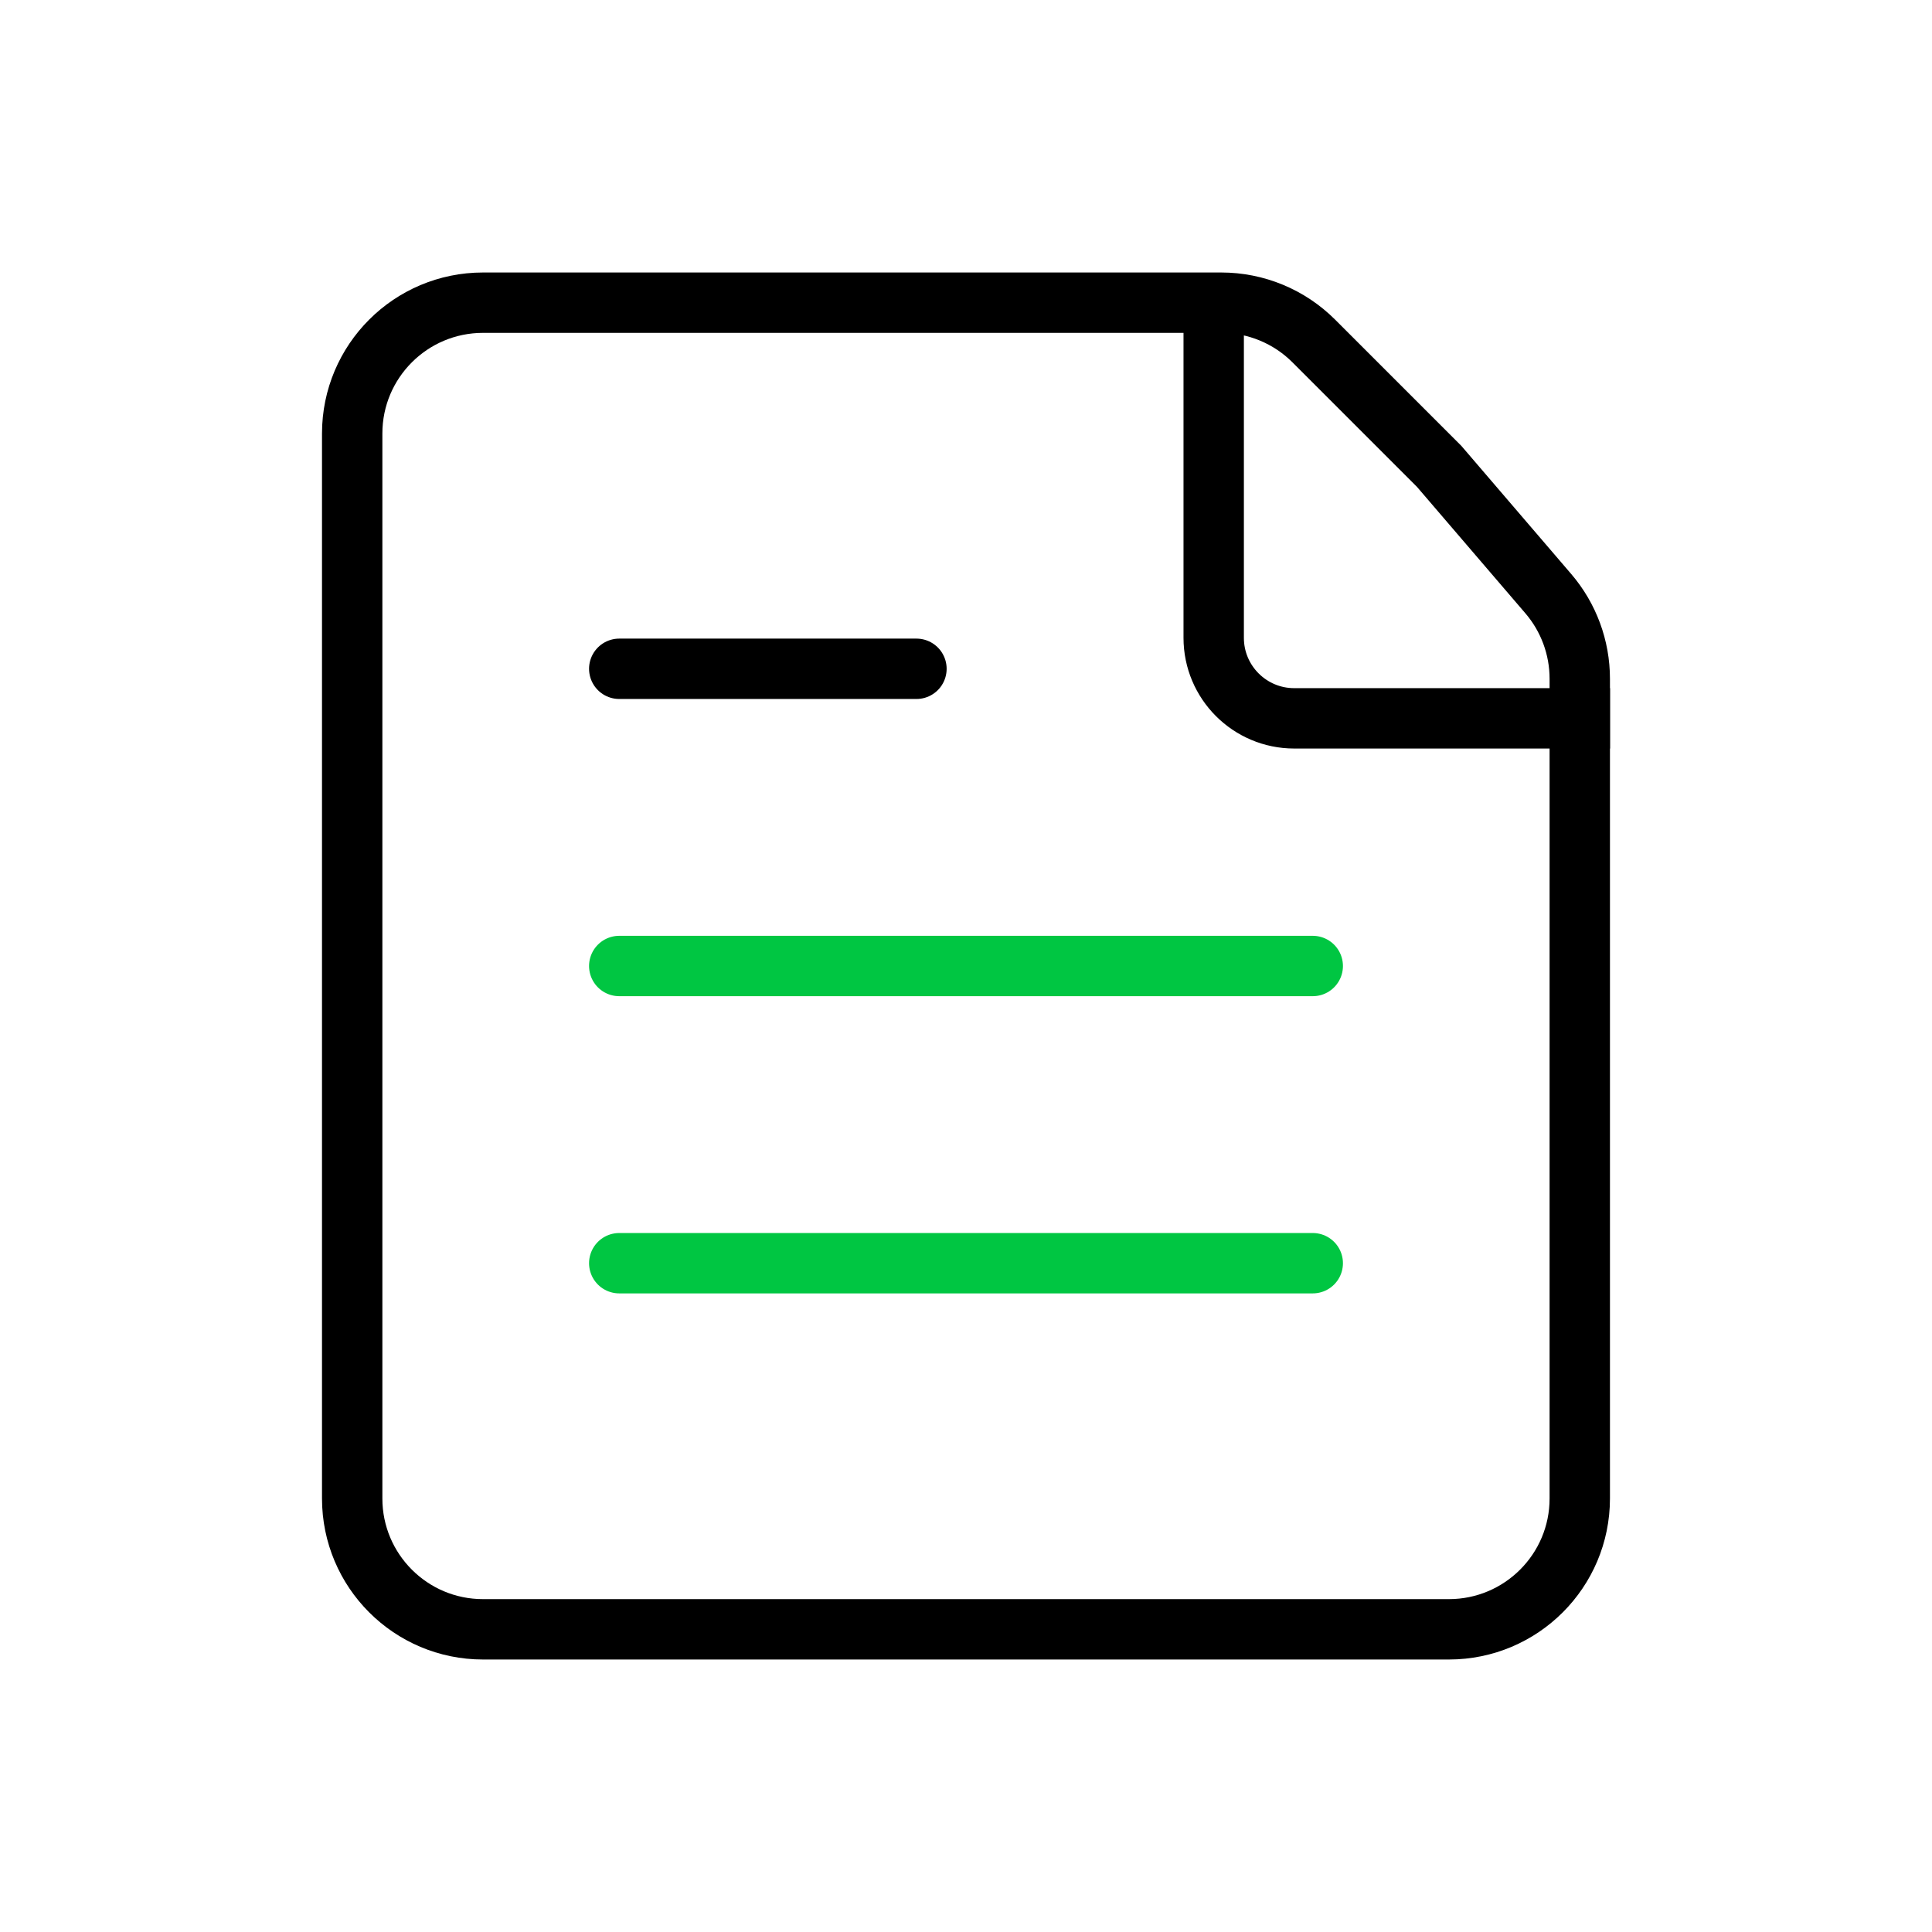
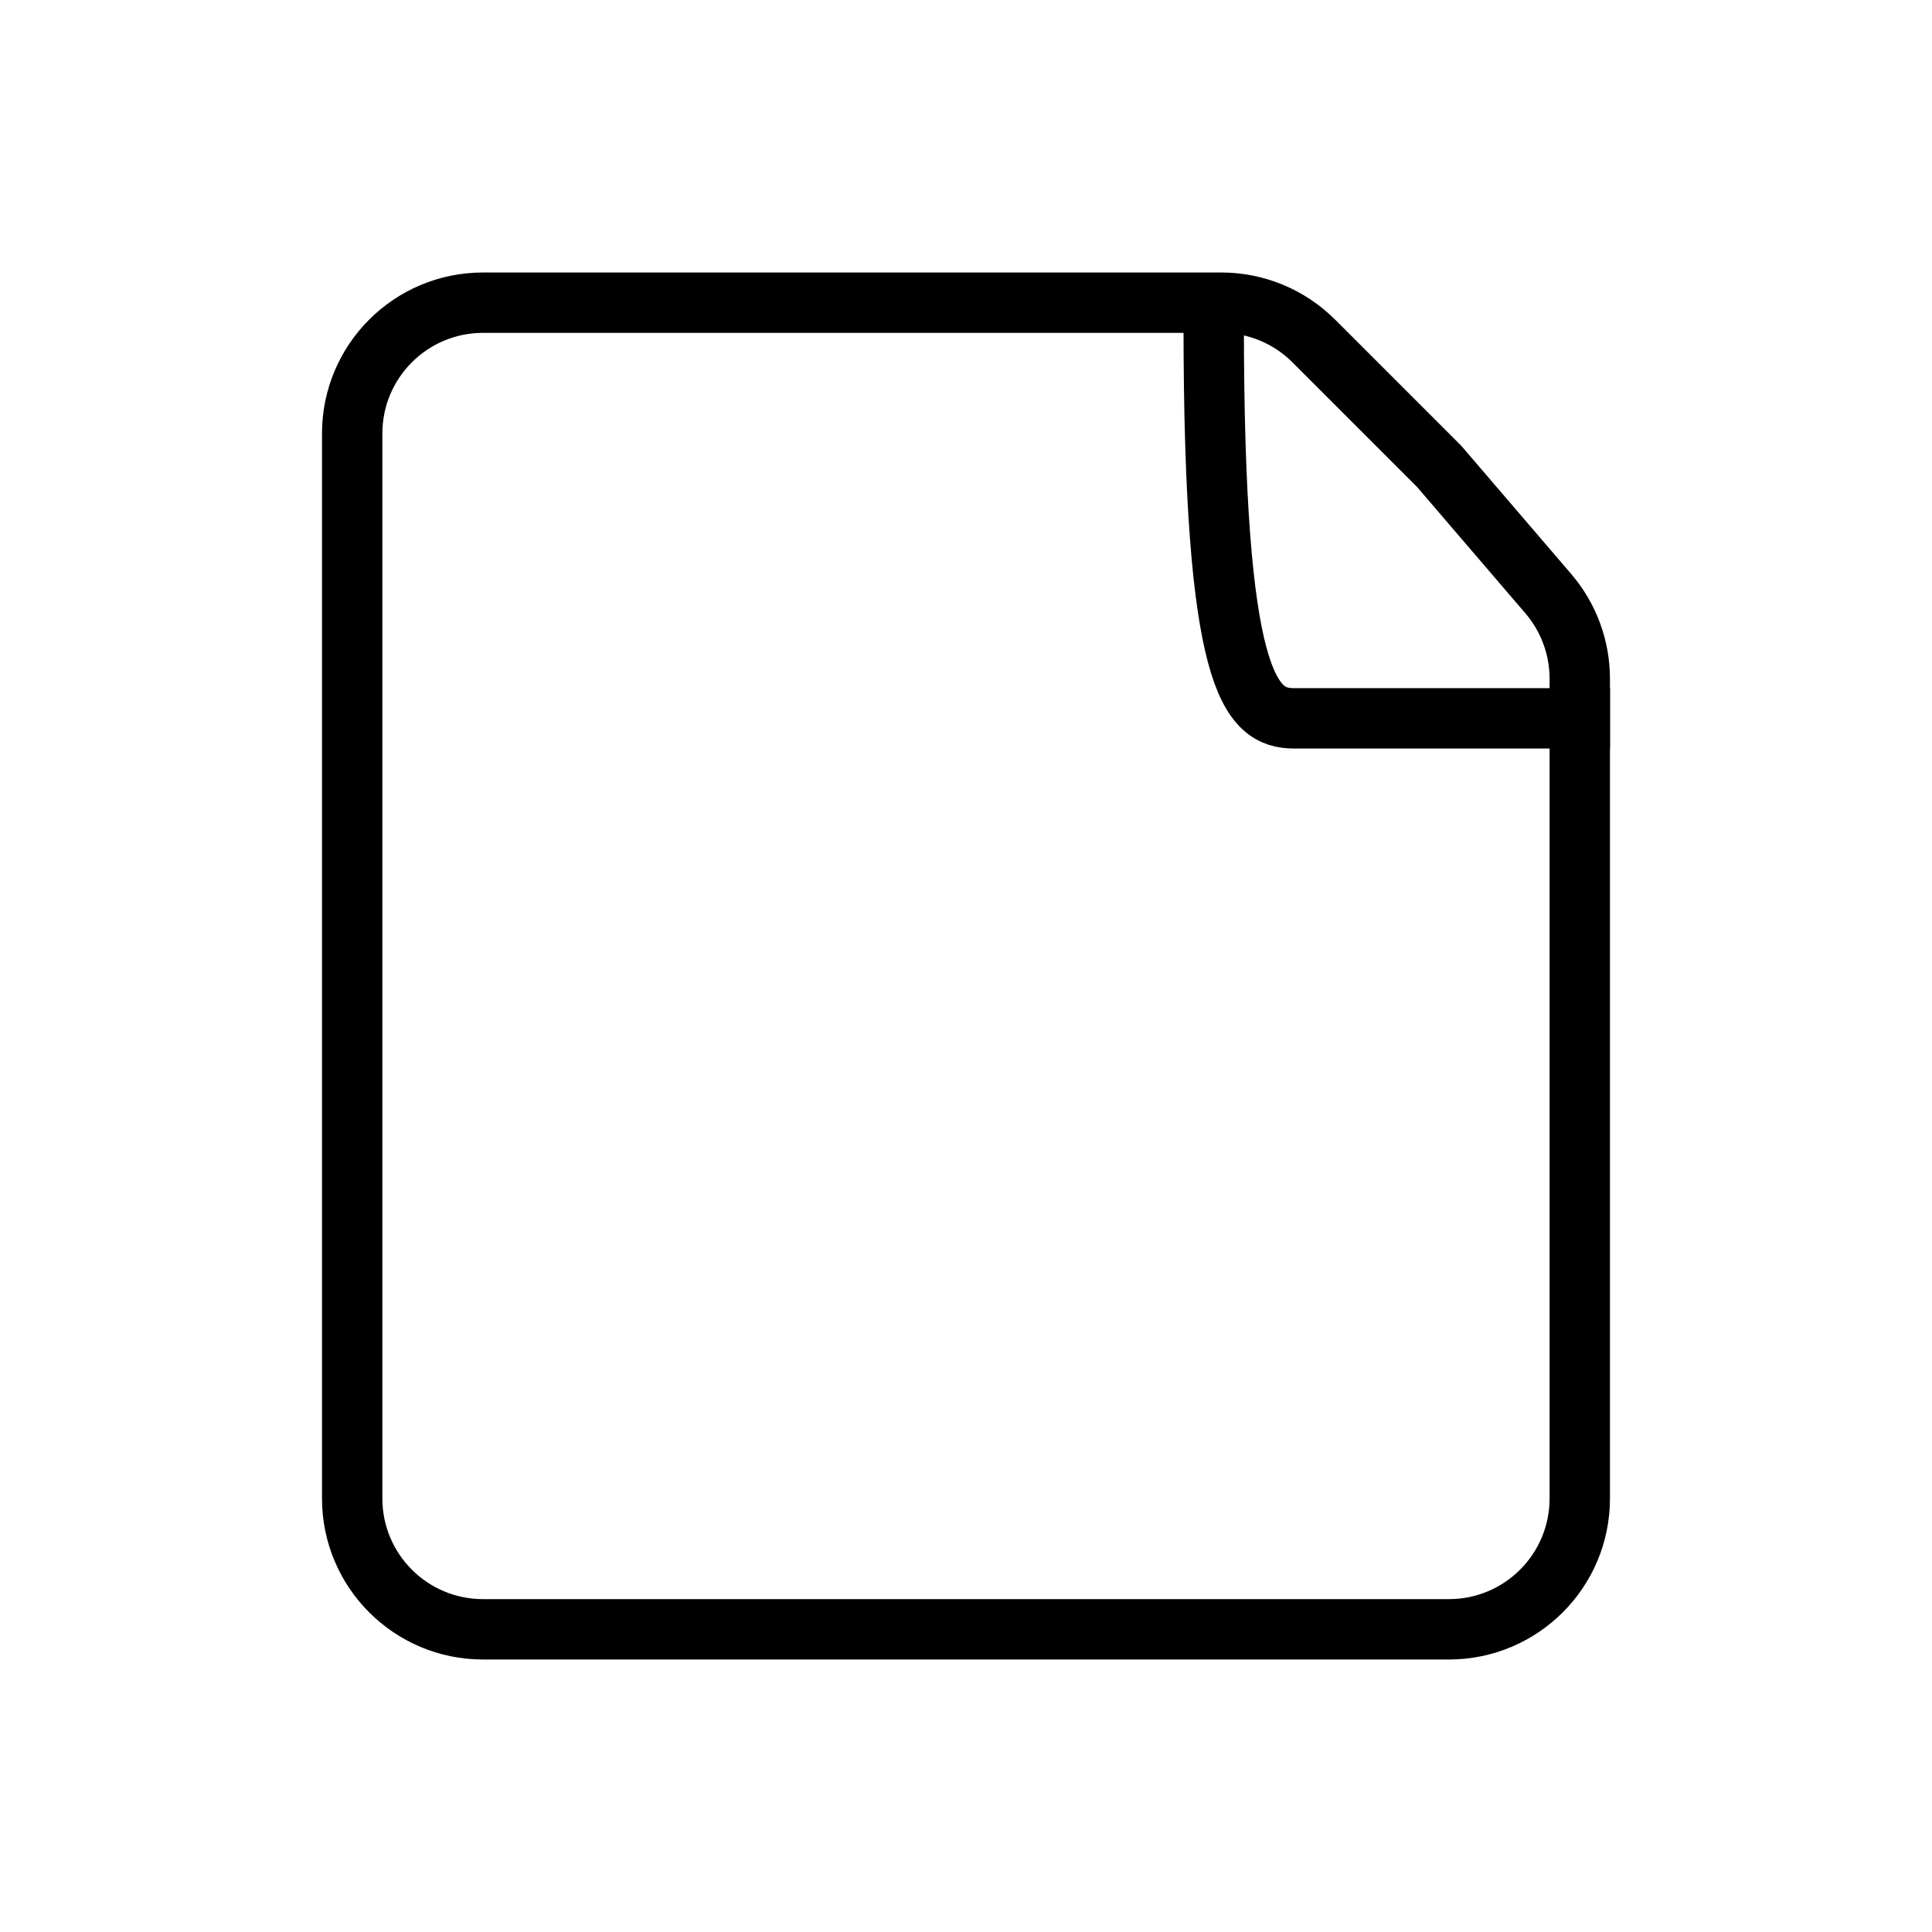
<svg xmlns="http://www.w3.org/2000/svg" width="48" height="48" viewBox="0 0 48 48" fill="none">
  <path d="M12 7.52H30.342C31.204 7.52 32.031 7.862 32.641 8.472L35.755 11.586L38.467 14.749C38.972 15.338 39.249 16.088 39.249 16.864V37.23C39.249 39.024 37.794 40.479 35.999 40.48H12C10.205 40.48 8.75 39.024 8.75 37.23V10.77C8.75 8.975 10.205 7.52 12 7.52Z" stroke="black" stroke-width="1.5" />
-   <path d="M30.154 8.001V15.847C30.154 16.951 31.05 17.847 32.154 17.847H40" stroke="black" stroke-width="1.5" />
-   <path d="M15.385 16.616L22.769 16.616" stroke="black" stroke-width="1.5" stroke-linecap="round" />
-   <path d="M15.385 24H32.615" stroke="#00C642" stroke-width="1.5" stroke-linecap="round" />
-   <path d="M15.385 31.384H32.615" stroke="#00C642" stroke-width="1.5" stroke-linecap="round" />
+   <path d="M30.154 8.001C30.154 16.951 31.05 17.847 32.154 17.847H40" stroke="black" stroke-width="1.5" />
</svg>